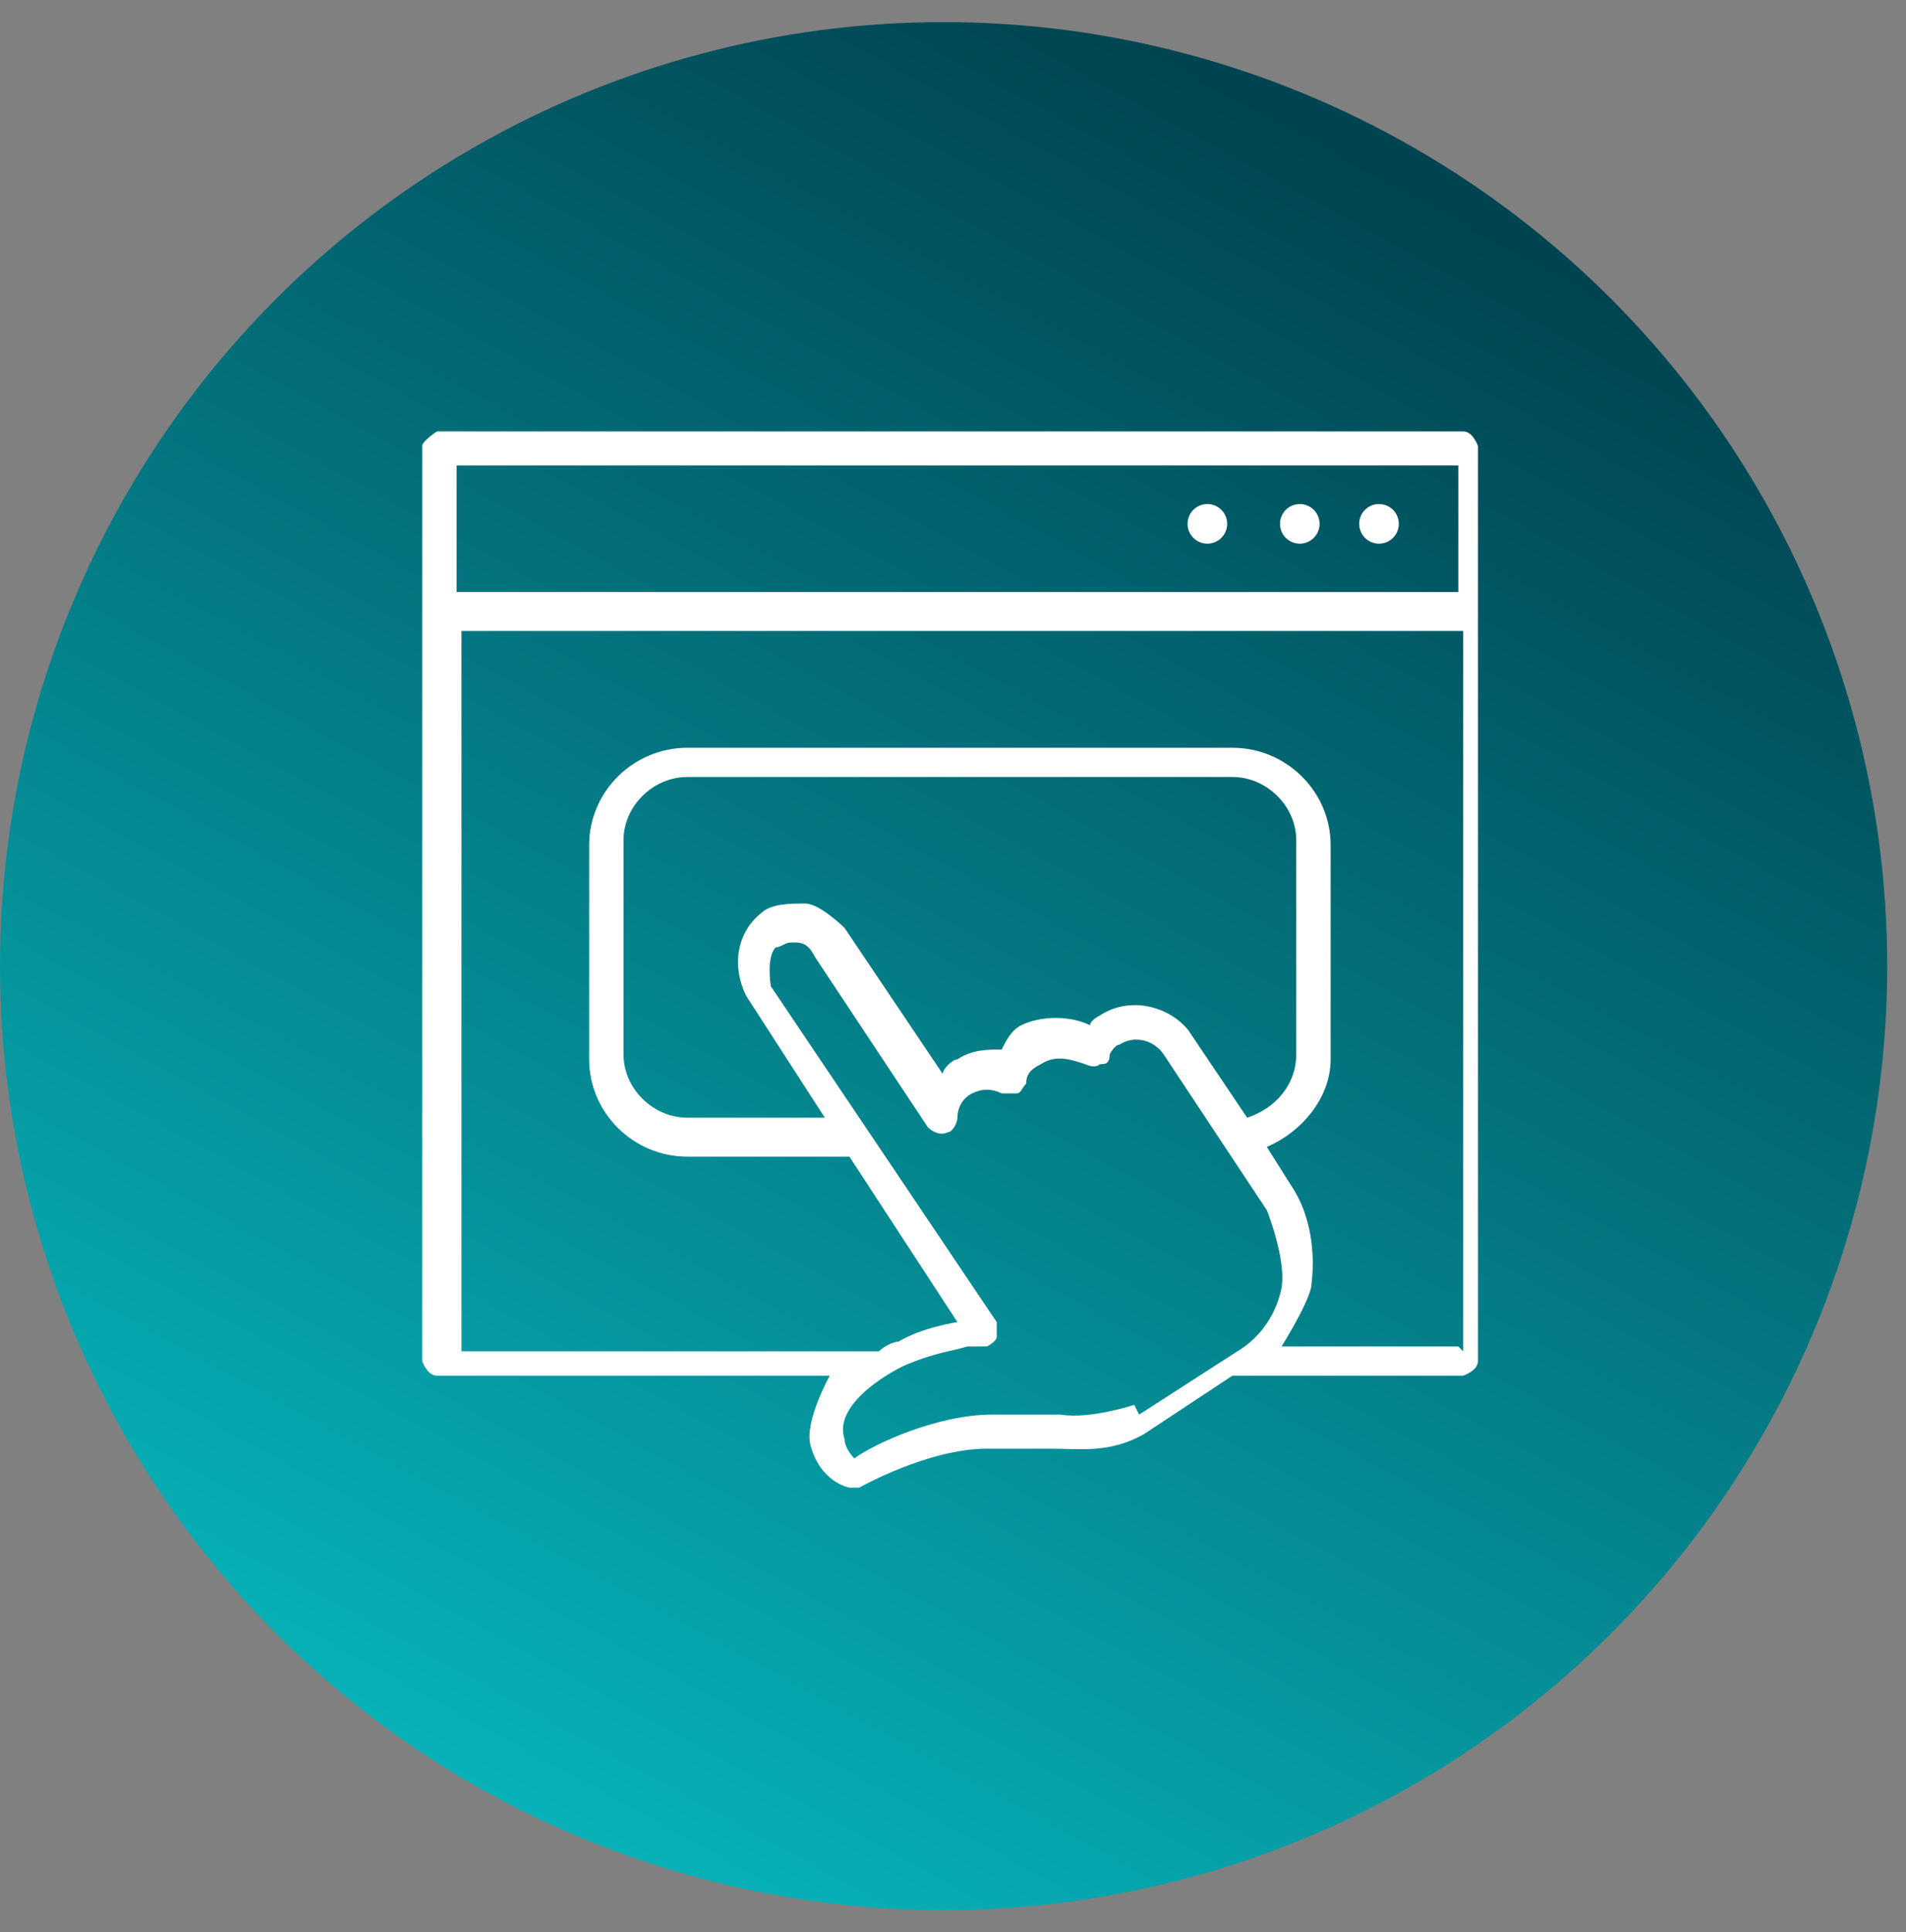
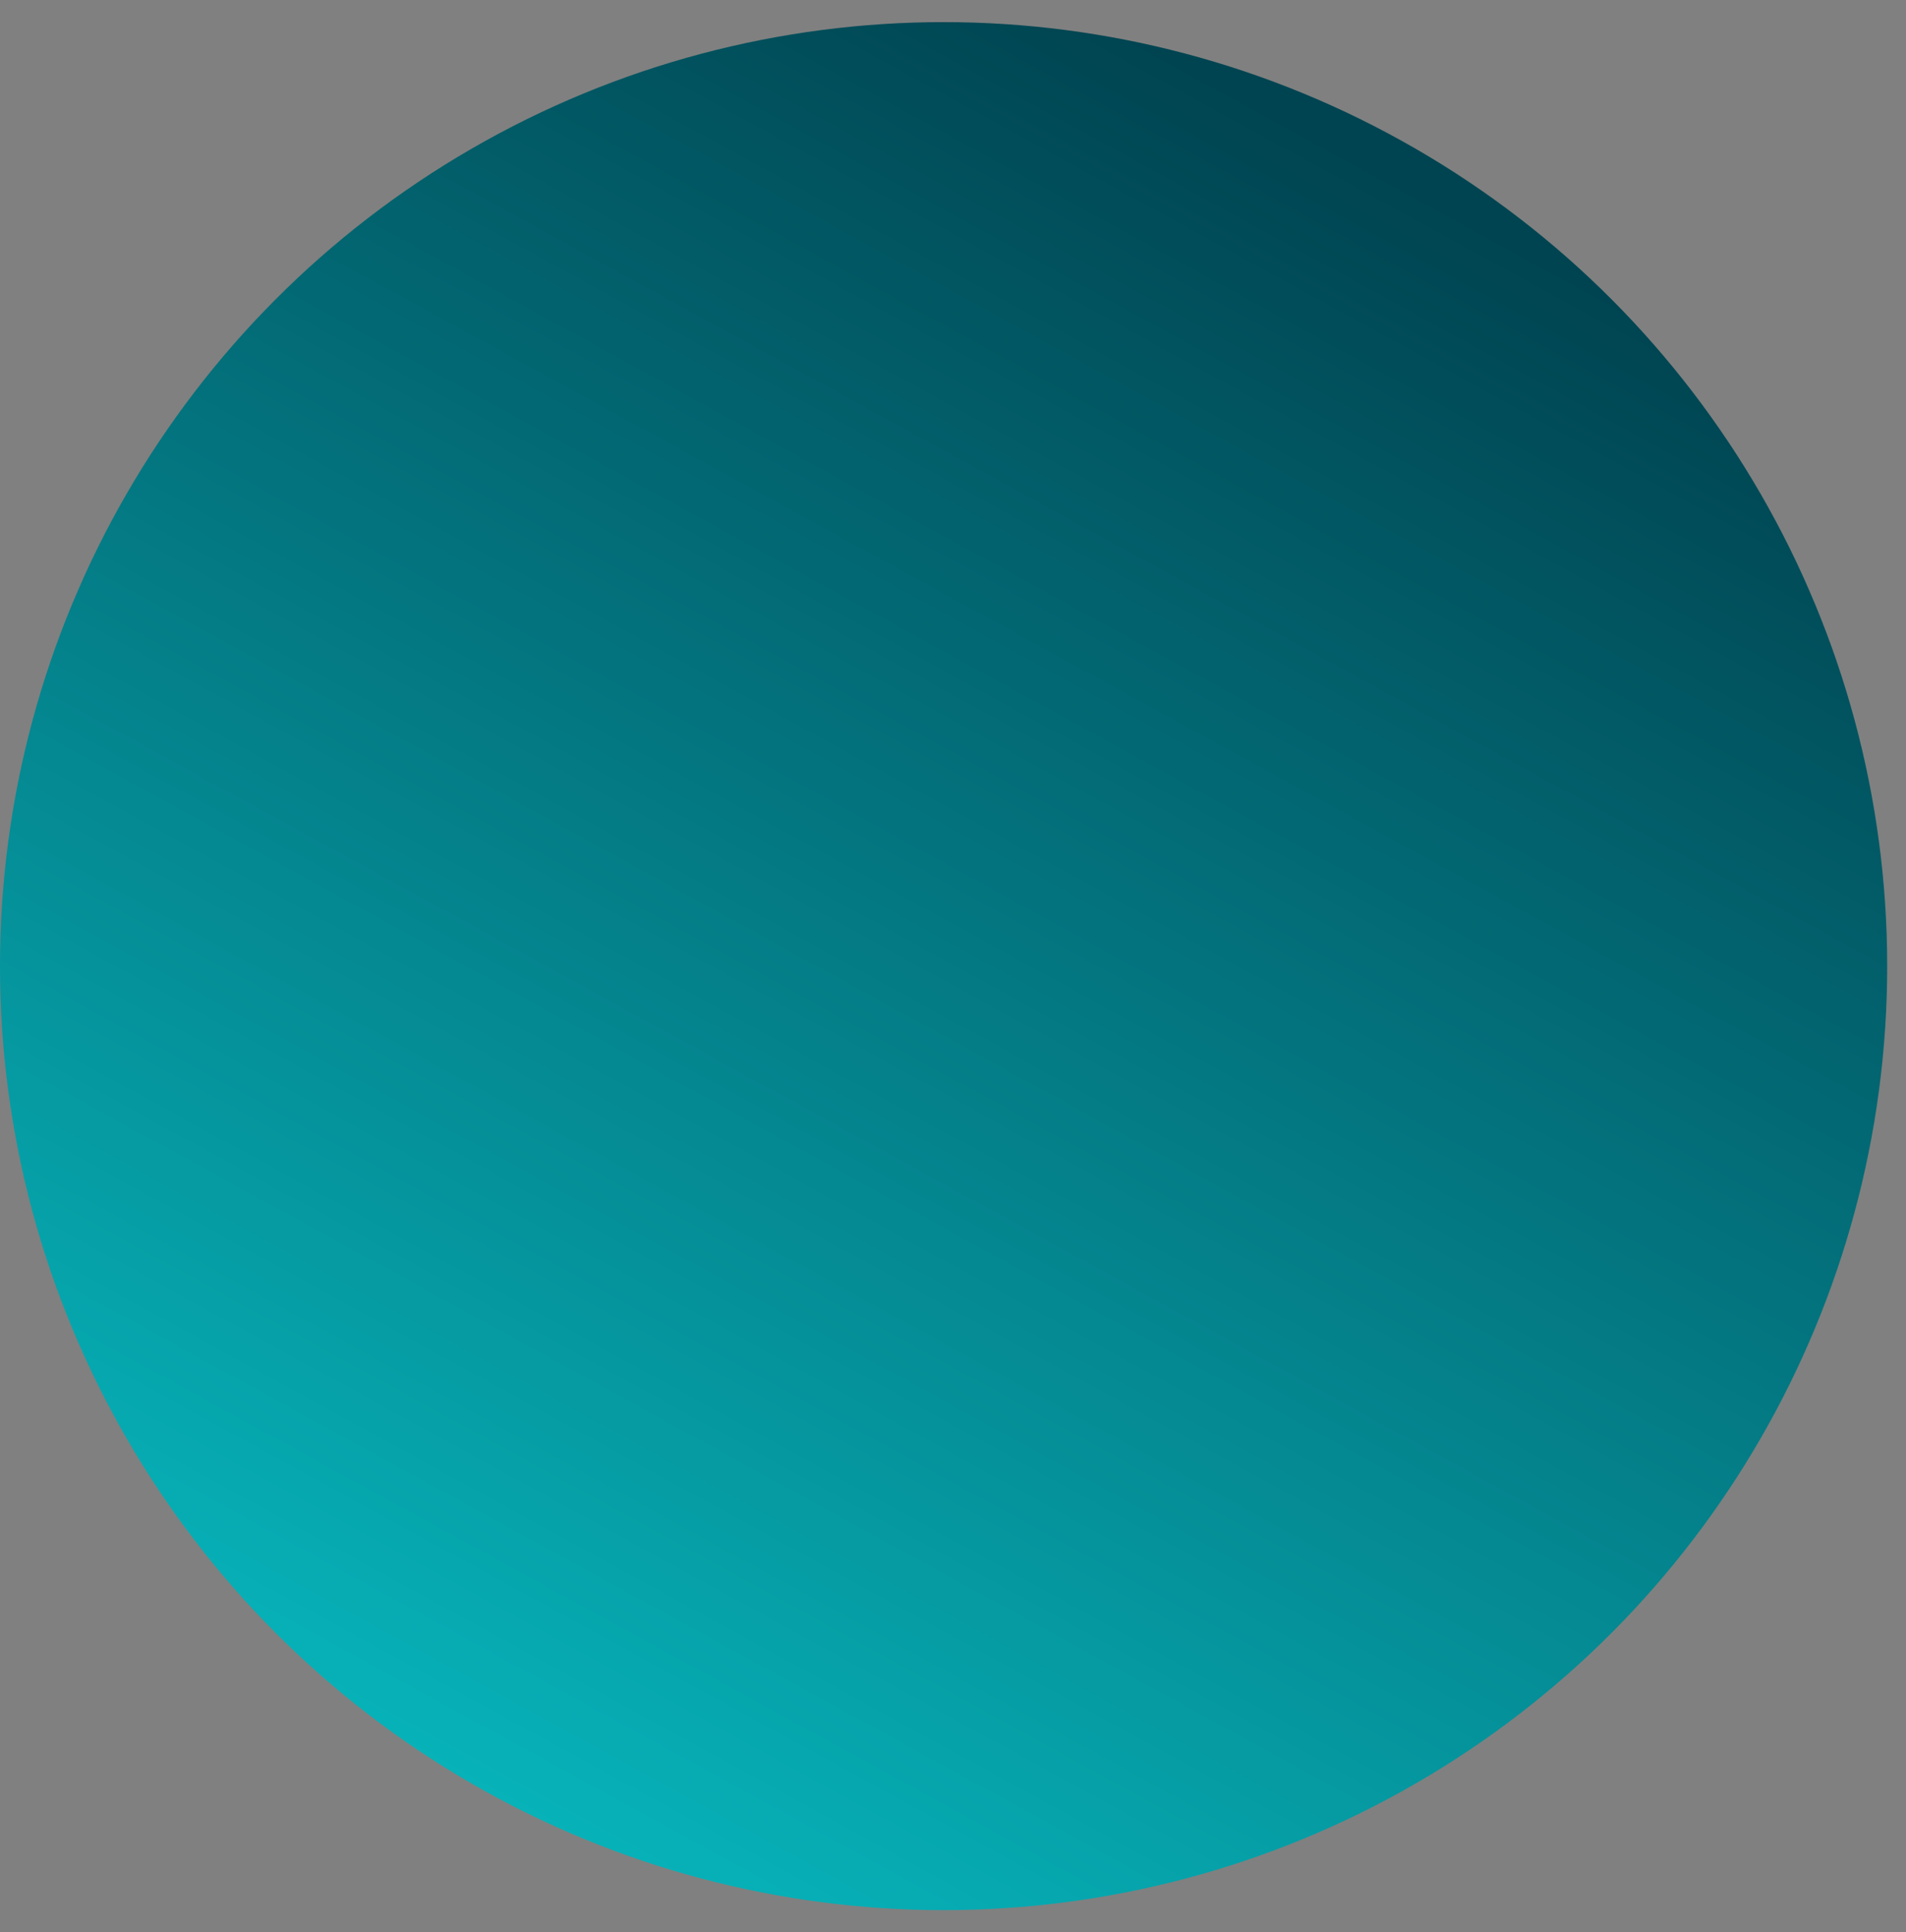
<svg xmlns="http://www.w3.org/2000/svg" width="75" height="76" viewBox="0 0 75 76" fill="none">
  <rect x="0" y="0" width="75" height="76" fill="#808080" stroke="none" />
  <circle cx="37.13" cy="38" r="37.13" fill="url(#paint0_linear_21_531)" />
-   <path d="M57.964 16.968H17.193C17.193 16.968 16.613 17.351 16.613 17.543V53.534C16.613 53.534 16.806 54.108 17.193 54.108H32.651C32.651 54.108 31.685 55.831 31.878 56.789C32.264 58.32 33.424 58.512 33.424 58.512C33.424 58.512 33.617 58.512 33.81 58.512C33.81 58.512 36.516 56.98 38.834 56.98C39.8 56.98 40.573 56.98 41.346 56.98C42.505 56.98 43.665 57.172 45.017 56.406L48.495 54.108H57.577C57.577 54.108 58.157 53.917 58.157 53.534V17.543C58.157 17.543 57.964 16.968 57.577 16.968H57.964ZM17.966 18.308H57.384V23.286H17.966V18.308ZM44.631 55.257C44.631 55.257 42.892 55.831 41.733 55.64C40.96 55.64 40.187 55.64 39.027 55.64C36.902 55.64 34.39 56.789 33.617 57.363C33.617 57.363 33.231 56.98 33.231 56.597C32.844 55.449 34.39 54.3 35.549 53.726C36.902 53.151 37.482 53.151 38.061 52.96C38.255 52.96 38.448 52.96 38.834 52.96C38.834 52.96 39.221 52.768 39.221 52.577C39.221 52.577 39.221 52.194 39.221 52.003L30.332 38.793C30.332 38.793 30.139 37.644 30.526 37.261C30.719 37.261 30.912 37.07 31.105 37.07C31.105 37.07 31.105 37.07 31.298 37.07C31.685 37.07 31.878 37.261 32.071 37.644L36.516 44.345C36.516 44.345 36.902 44.728 37.288 44.536C37.482 44.536 37.675 44.153 37.675 43.962C37.675 43.579 37.868 43.196 38.255 43.005C38.641 42.813 39.027 42.813 39.414 43.005C39.414 43.005 39.8 43.005 39.994 43.005C40.187 43.005 40.187 42.813 40.38 42.622C40.38 42.239 40.573 42.047 40.96 41.856C41.539 41.473 42.119 41.665 42.699 41.856C42.699 41.856 43.085 42.047 43.278 41.856C43.472 41.856 43.665 41.856 43.665 41.473C43.665 41.473 43.858 41.09 44.051 41.09C44.631 40.707 45.404 40.899 45.79 41.473L49.848 47.599C49.848 47.599 50.621 49.514 50.428 50.663C50.234 51.62 49.655 52.577 48.689 53.151L44.824 55.64L44.631 55.257ZM46.756 40.516C45.983 39.559 44.438 39.176 43.278 39.942C43.278 39.942 42.892 40.133 42.892 40.325C42.119 39.942 40.96 39.942 40.187 40.325C39.8 40.516 39.607 40.899 39.414 41.282C38.834 41.282 38.255 41.282 37.675 41.665C37.482 41.665 37.095 42.047 37.095 42.239L33.231 36.496C33.231 36.496 32.264 35.538 31.685 35.538C31.105 35.538 30.332 35.538 29.946 35.921C28.98 36.687 28.787 38.027 29.366 39.176L32.458 43.962H27.047C25.695 43.962 24.535 42.813 24.535 41.473V33.05C24.535 31.709 25.695 30.561 27.047 30.561H48.495C49.848 30.561 51.007 31.709 51.007 33.05V41.473C51.007 42.622 50.234 43.579 49.075 43.962L46.756 40.516ZM57.384 52.96H50.428C50.428 52.96 51.394 51.428 51.587 50.663C51.78 49.322 51.587 47.791 50.814 46.642L49.848 45.111C51.201 44.536 52.36 43.196 52.36 41.665V33.241C52.36 31.135 50.621 29.412 48.495 29.412H27.047C24.922 29.412 23.183 31.135 23.183 33.241V41.665C23.183 43.77 24.922 45.493 27.047 45.493H33.424L37.675 52.003C37.675 52.003 36.322 52.194 35.356 52.768C35.163 52.768 34.776 52.96 34.583 53.151H18.159V24.817H57.577V53.151L57.384 52.96Z" fill="white" />
-   <circle cx="54.263" cy="20.604" r="0.779" fill="white" />
-   <circle cx="51.146" cy="20.604" r="0.779" fill="white" />
-   <circle cx="47.509" cy="20.604" r="0.779" fill="white" />
  <defs>
    <linearGradient id="paint0_linear_21_531" x1="63.143" y1="11.528" x2="23.985" y2="83.027" gradientUnits="userSpaceOnUse">
      <stop stop-color="#004451" />
      <stop offset="1" stop-color="#08BFC5" />
    </linearGradient>
  </defs>
</svg>